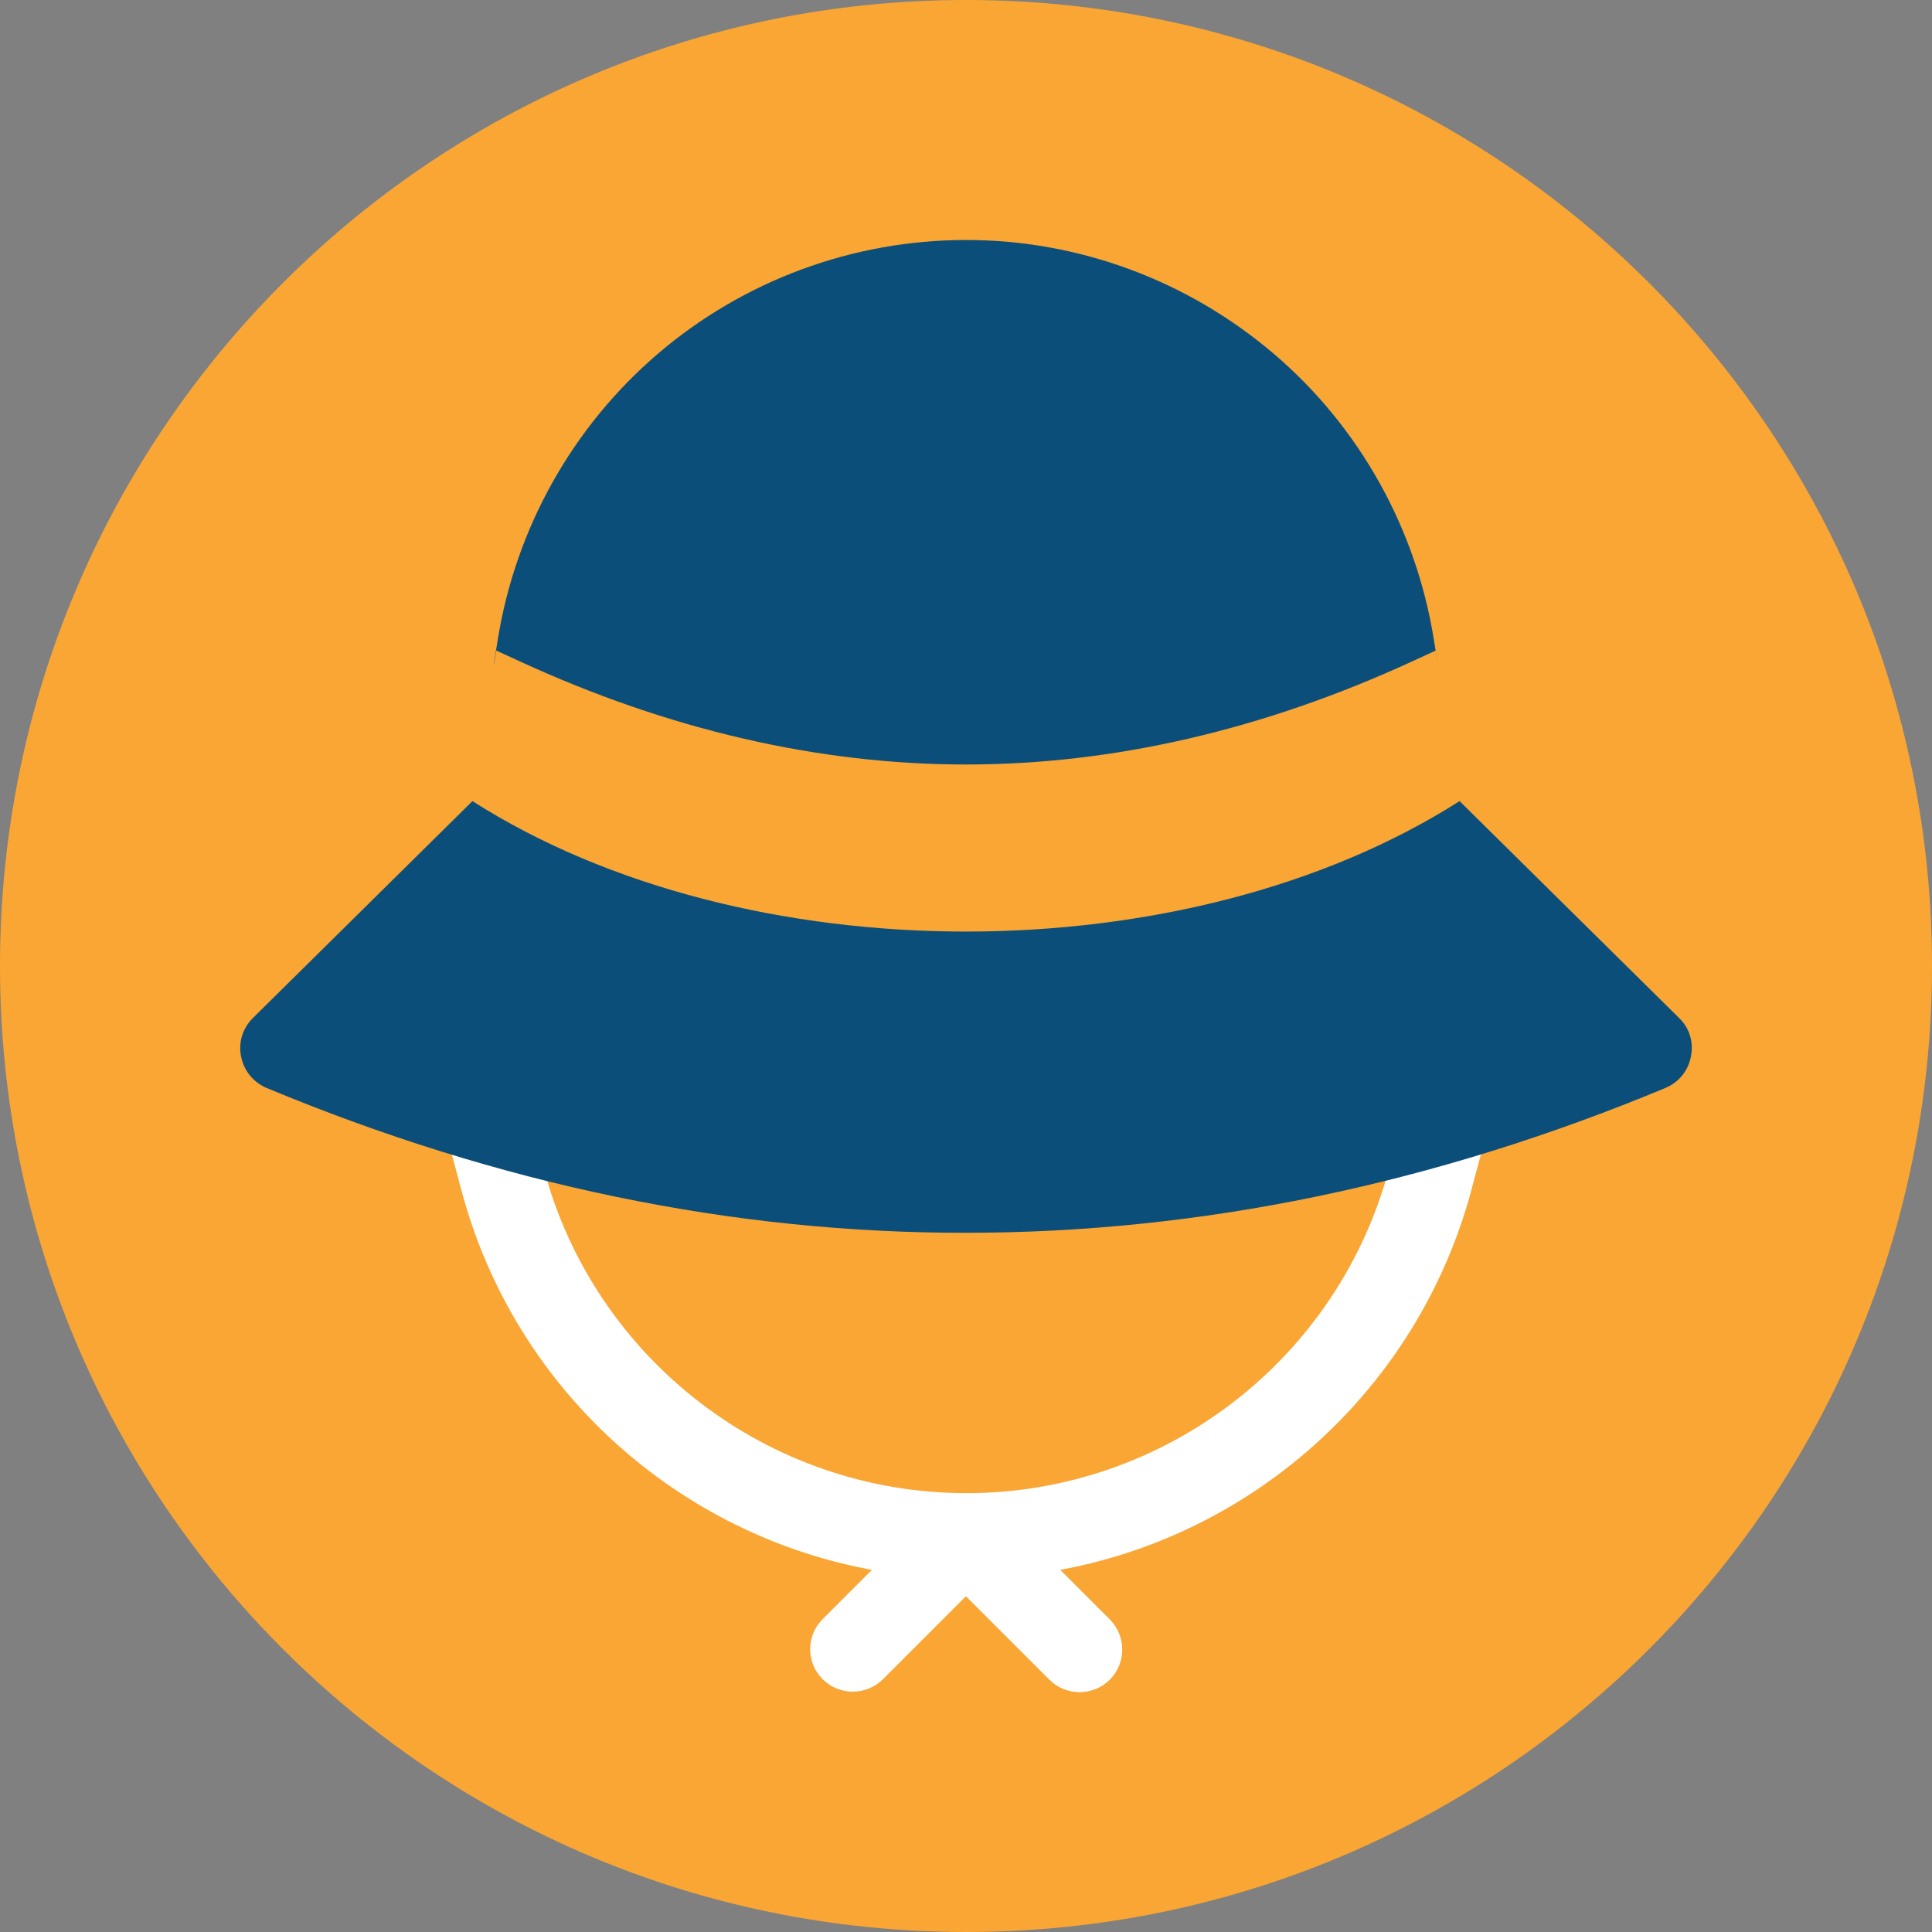
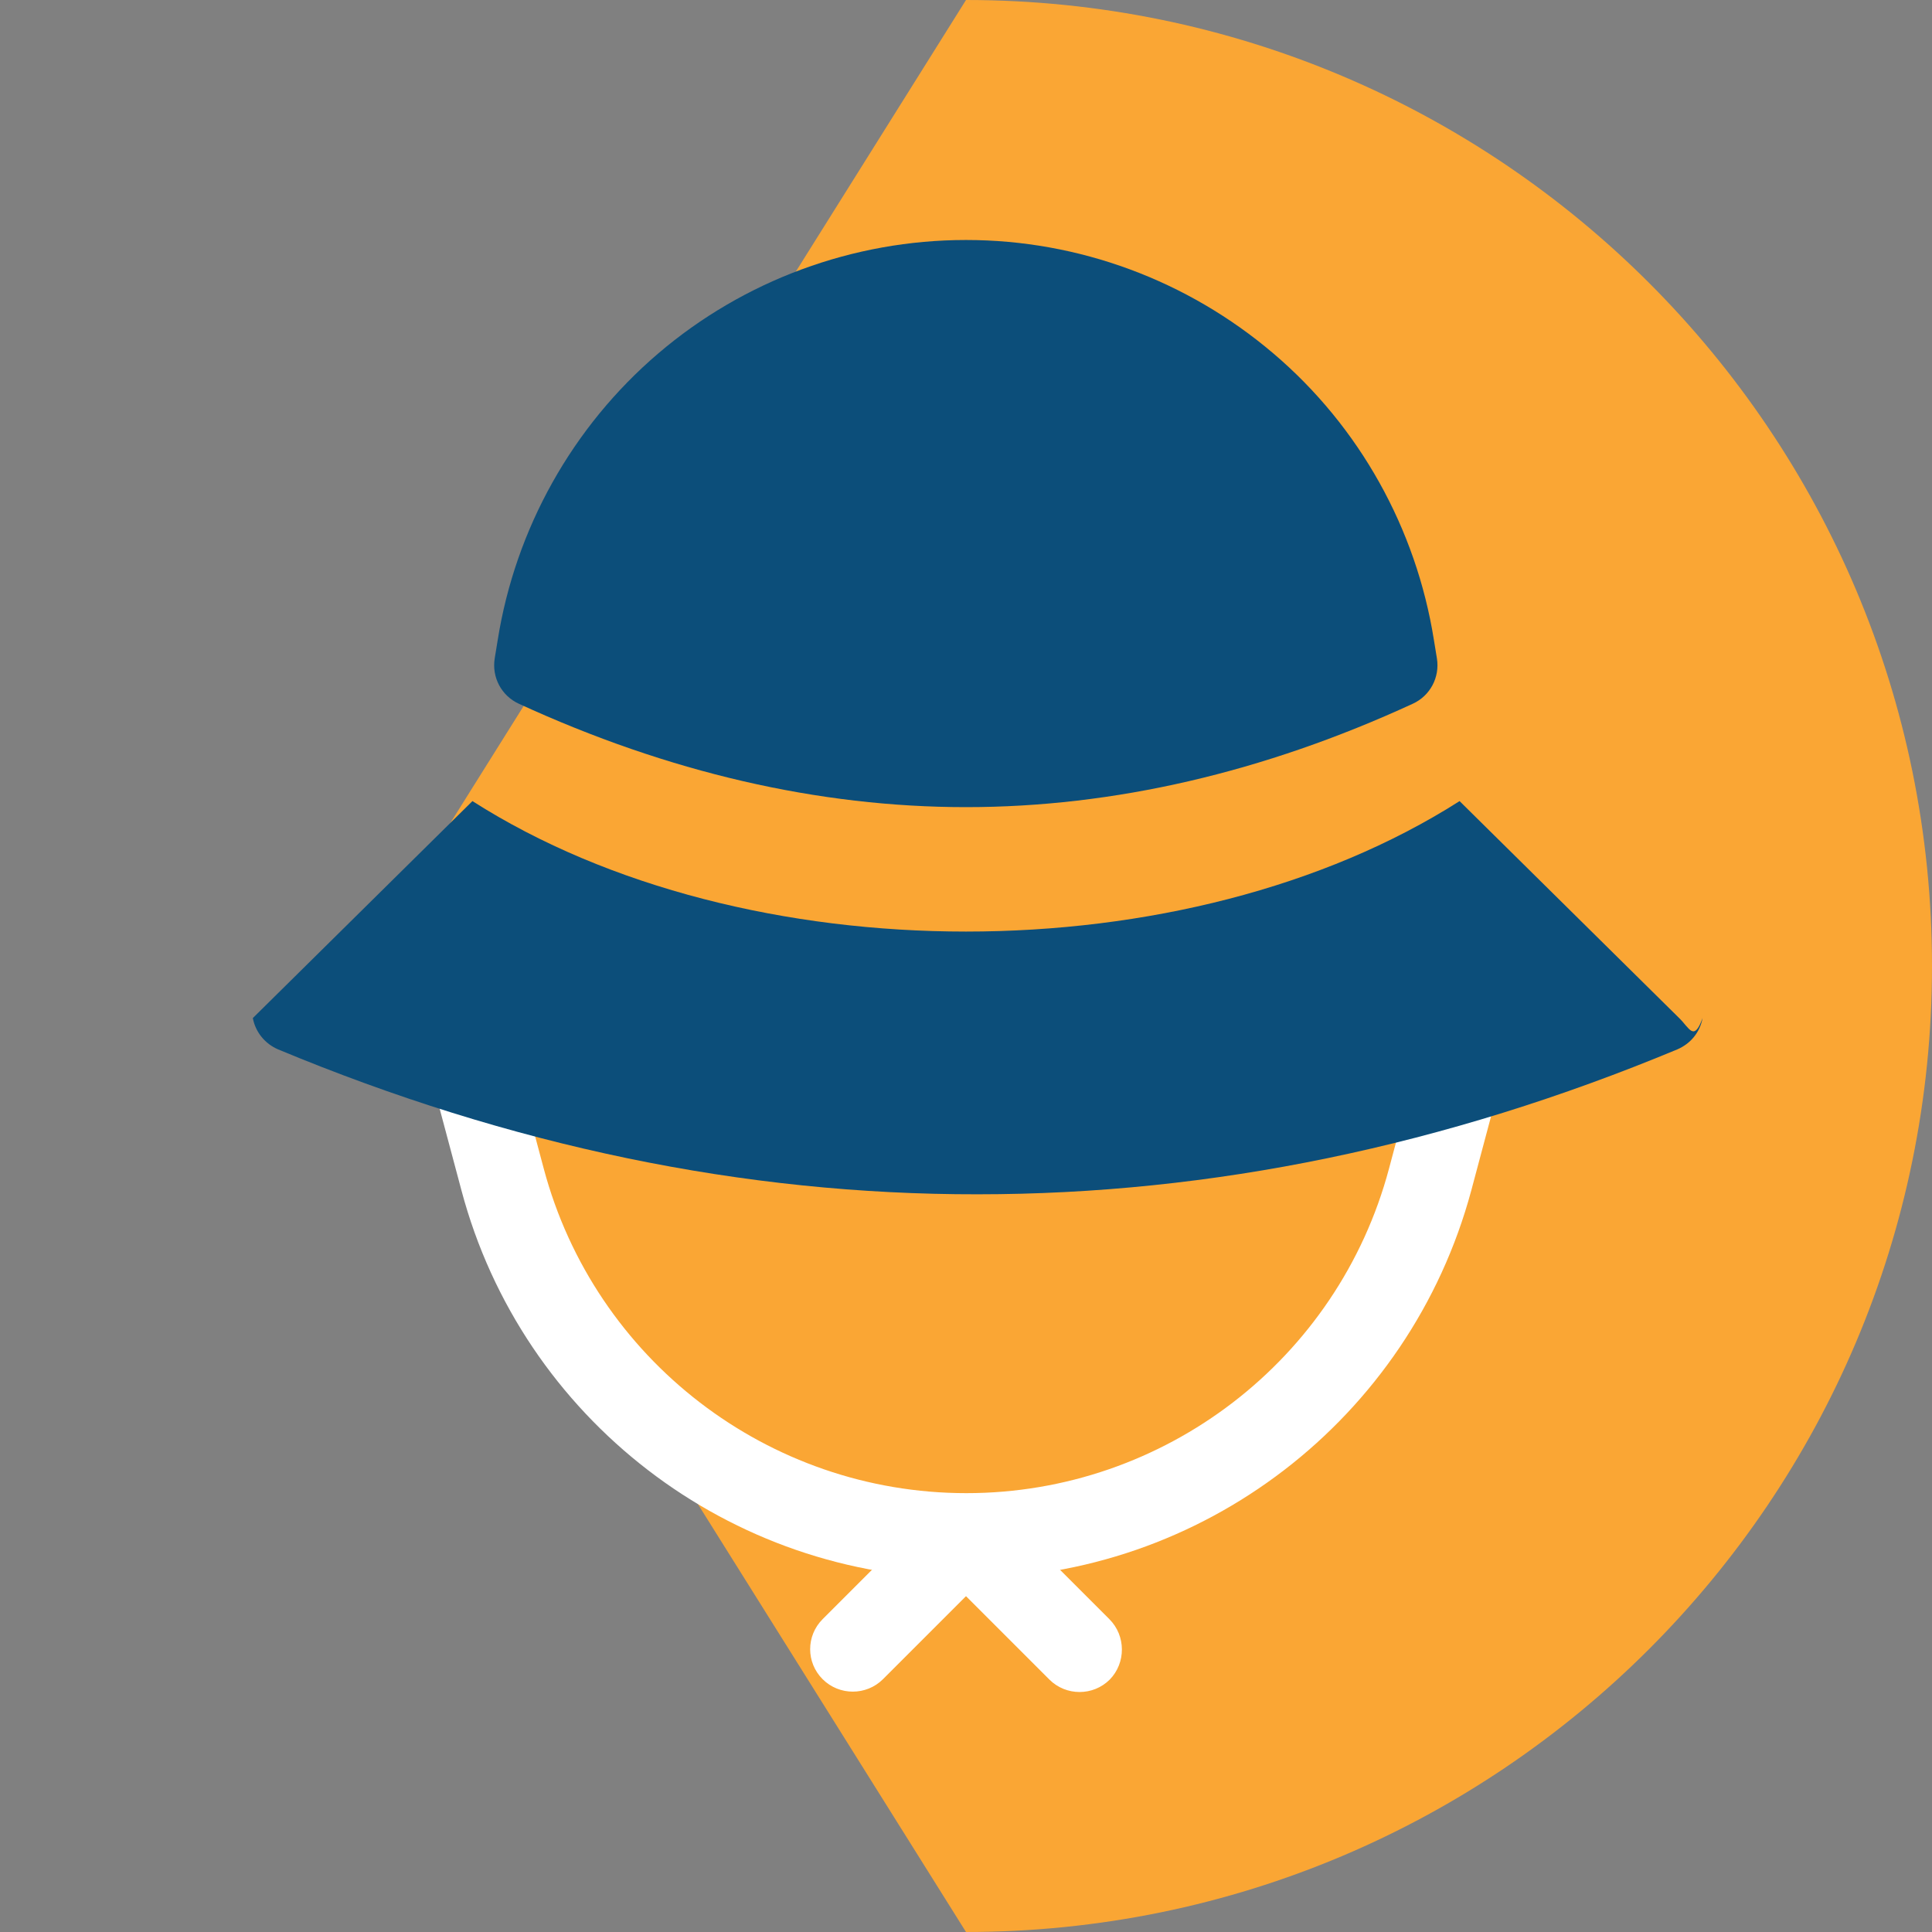
<svg xmlns="http://www.w3.org/2000/svg" id="Capa_1" x="0px" y="0px" viewBox="0 0 512 512" style="enable-background:new 0 0 512 512;" xml:space="preserve">
  <rect x="0" y="0" width="512" height="512" fill="#808080" stroke="none" />
  <style type="text/css">
	.st0{fill:#FAA634;}
	.st1{fill:#FFFFFF;}
	.st2{fill:#0C4E7A;}
</style>
  <g>
    <g>
      <path class="st0" d="M256,0L95.6,256L256,512c141.4,0,256-114.6,256-256S397.4,0,256,0z" />
-       <path class="st0" d="M0,256c0,141.4,114.6,256,256,256V0C114.6,0,0,114.6,0,256z" />
    </g>
  </g>
  <g>
    <path class="st1" d="M294,429.1L264,399.1H248L218,429.1c-4.4,4.4-4.4,11.5,0,15.9c2.2,2.2,5.1,3.3,8,3.3c2.9,0,5.8-1.1,8-3.3   L256,423l22.1,22.1c2.2,2.2,5.1,3.3,8,3.3c2.9,0,5.8-1.1,8-3.3C298.4,440.7,298.4,433.5,294,429.1L294,429.1z" />
-     <path class="st1" d="M264,399.1h-8V423l22.1,22.1c2.2,2.2,5.1,3.3,8,3.3c2.9,0,5.8-1.1,8-3.3c4.4-4.4,4.4-11.5,0-15.9L264,399.1z" />
    <path class="st1" d="M256,418.3c-62.6,0-117.6-42.3-133.7-102.8l-7.1-26.6l21.8-5.8l7.1,26.6c13.5,50.6,59.5,86,112,86   s98.5-35.4,112-86l7.1-26.6l21.8,5.8l-7.1,26.6C373.6,376,318.6,418.3,256,418.3z" />
    <g>
      <path class="st2" d="M256,213.9c39.1,0,78.9-9.2,118.4-27.4c4.6-2.1,7.2-7,6.4-12l-0.8-4.9c-4.7-29.5-19.7-56.5-42.5-75.9    S285.9,63.6,256,63.6s-58.9,10.7-81.6,30.1s-37.8,46.4-42.5,75.9l-0.8,4.9c-0.8,5,1.8,9.9,6.4,12    C177.1,204.7,216.9,213.9,256,213.9z" />
    </g>
-     <path class="st0" d="M380.5,172.4l-6.1,2.8c-39.5,18.2-79.3,27.4-118.4,27.4c-39.1,0-78.9-9.2-118.4-27.4l-6.1-2.8l-8.2,51.7   l7.4,3.7C172.2,248.5,214.3,259,256,259s83.8-10.5,125.3-31.2l7.4-3.7L380.5,172.4z" />
-     <path class="st2" d="M445,269.8l-58.2-57.5c-72.3,46.1-189.3,46.1-261.6,0L67,269.8c-2.7,2.7-3.9,6.5-3.1,10.2   c0.7,3.7,3.2,6.8,6.7,8.3c61.5,25.6,123.4,38.5,185.4,38.4c61.9,0,123.9-12.8,185.4-38.4c3.5-1.5,6-4.5,6.7-8.3   C448.9,276.2,447.7,272.4,445,269.8z" />
+     <path class="st2" d="M445,269.8l-58.2-57.5c-72.3,46.1-189.3,46.1-261.6,0L67,269.8c0.7,3.7,3.2,6.8,6.7,8.3c61.5,25.6,123.4,38.5,185.4,38.4c61.9,0,123.9-12.8,185.4-38.4c3.5-1.5,6-4.5,6.7-8.3   C448.9,276.2,447.7,272.4,445,269.8z" />
  </g>
</svg>